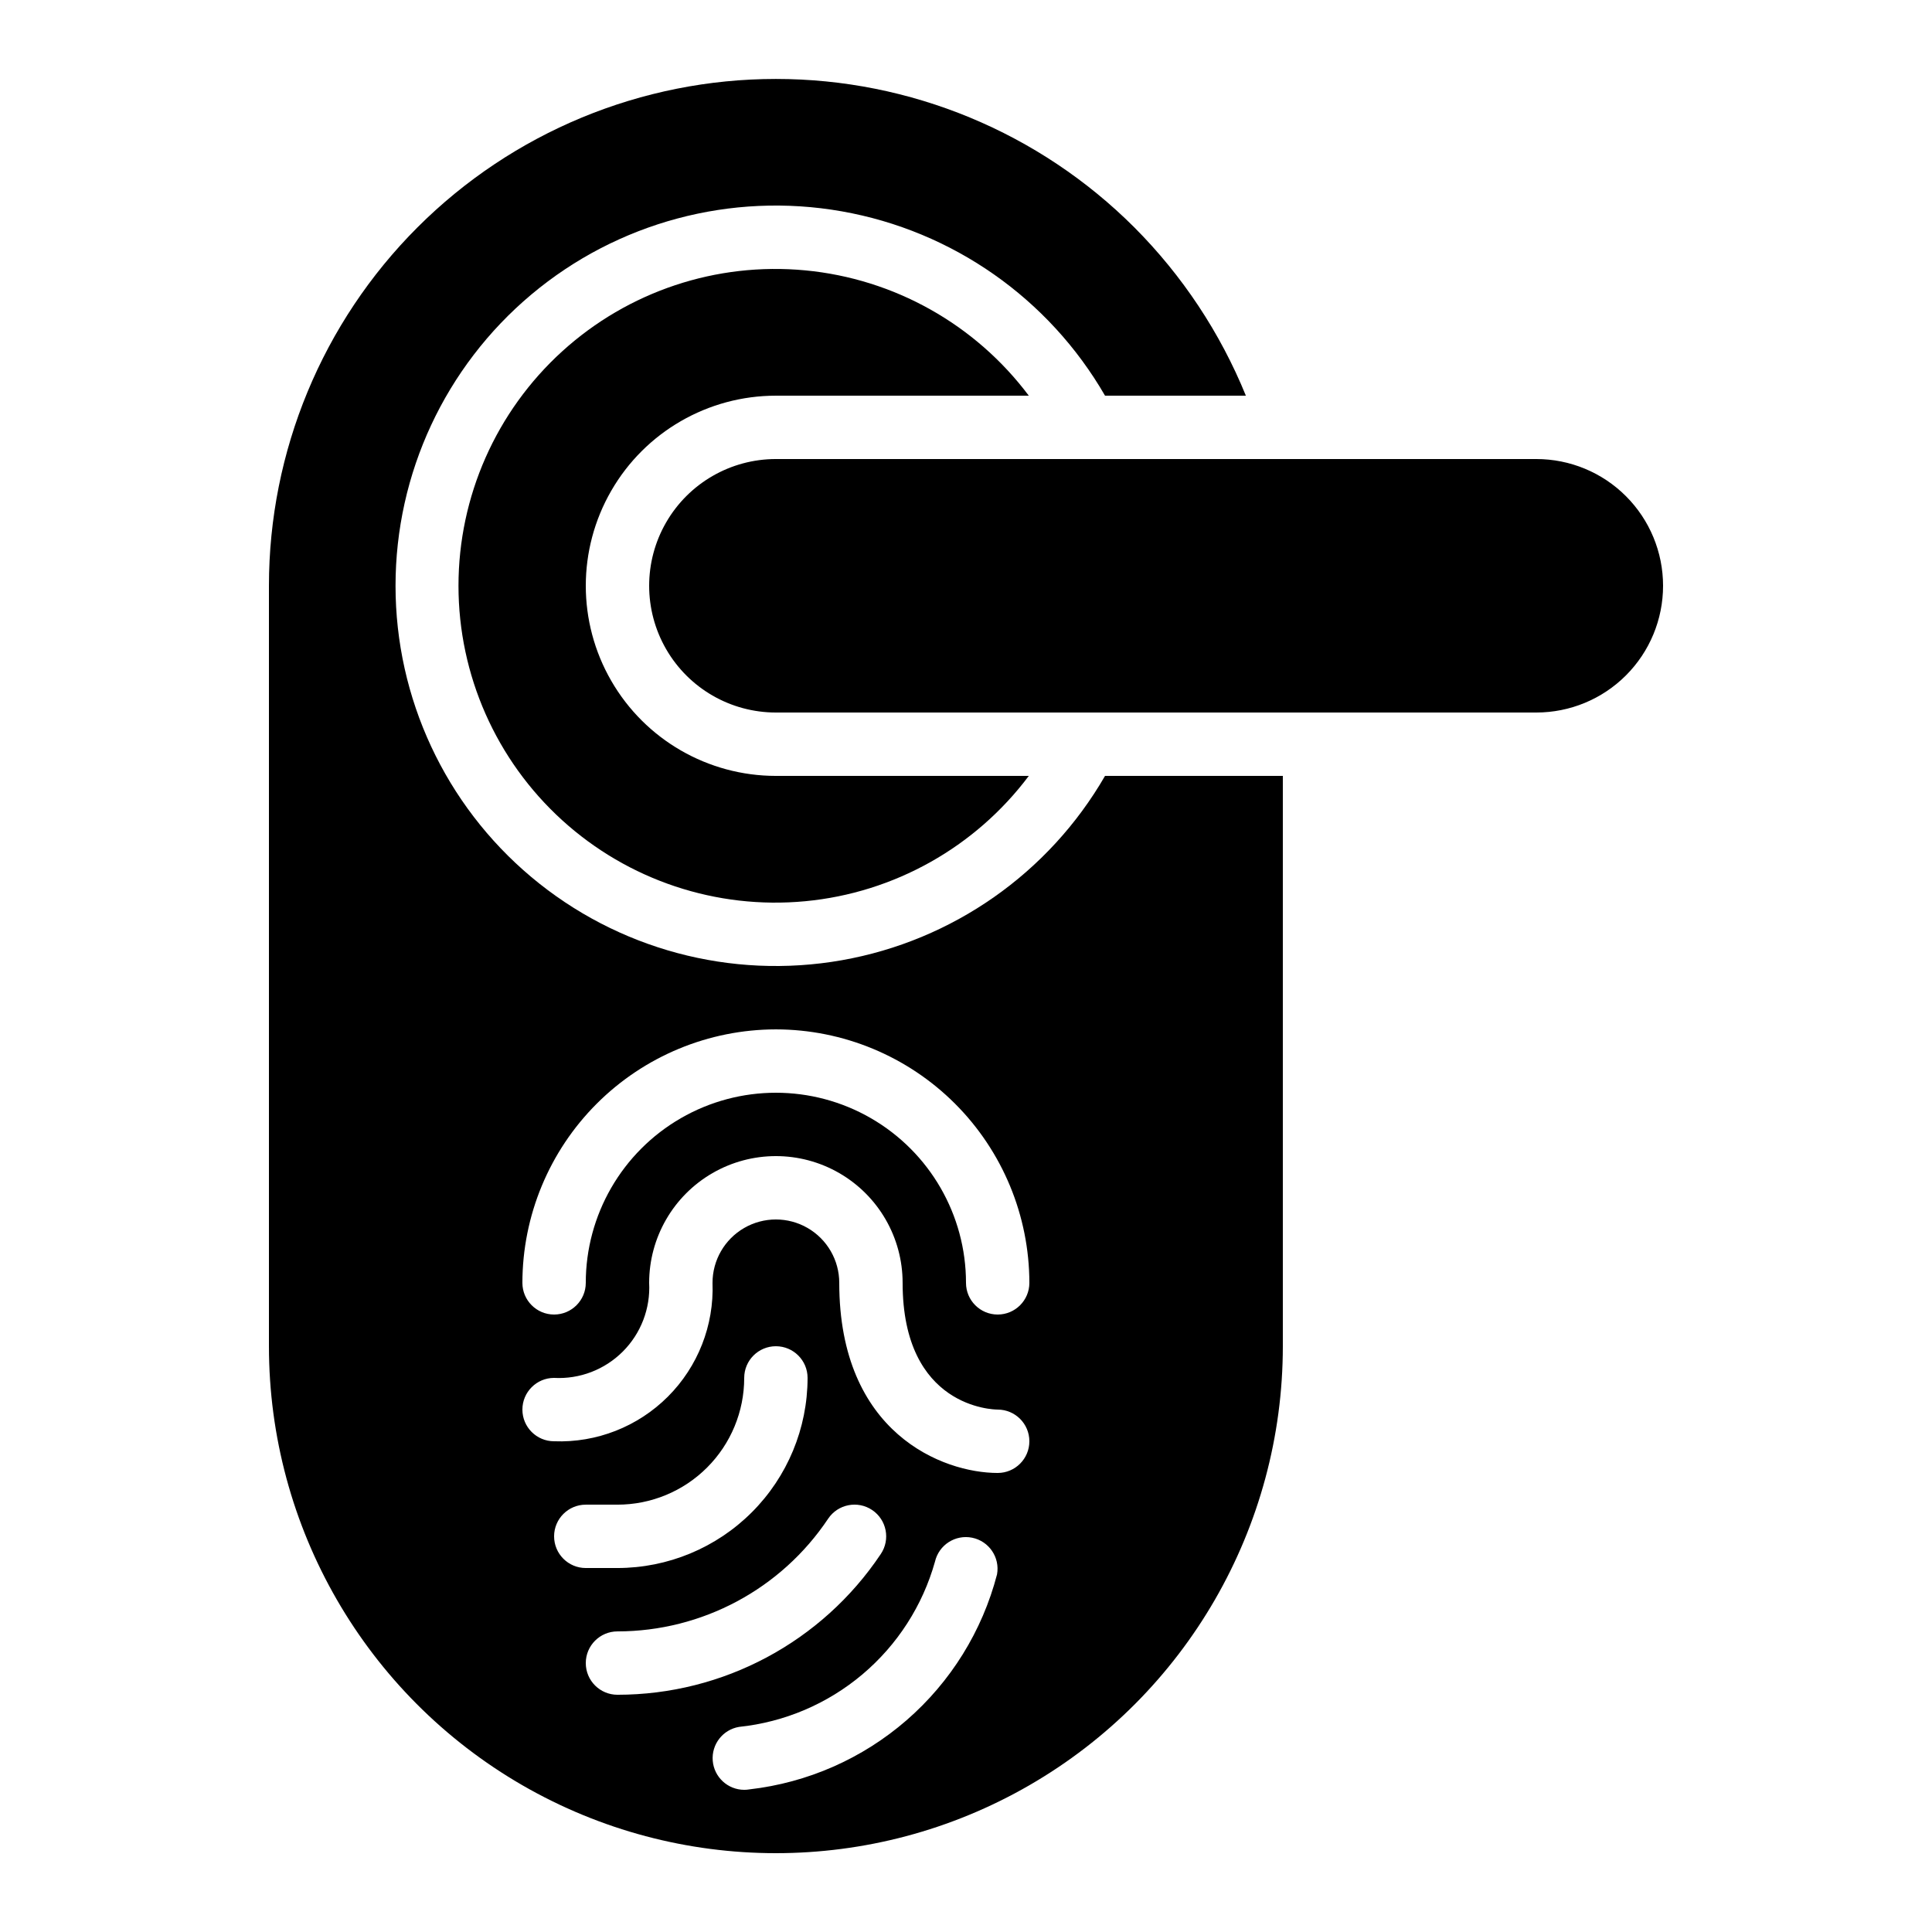
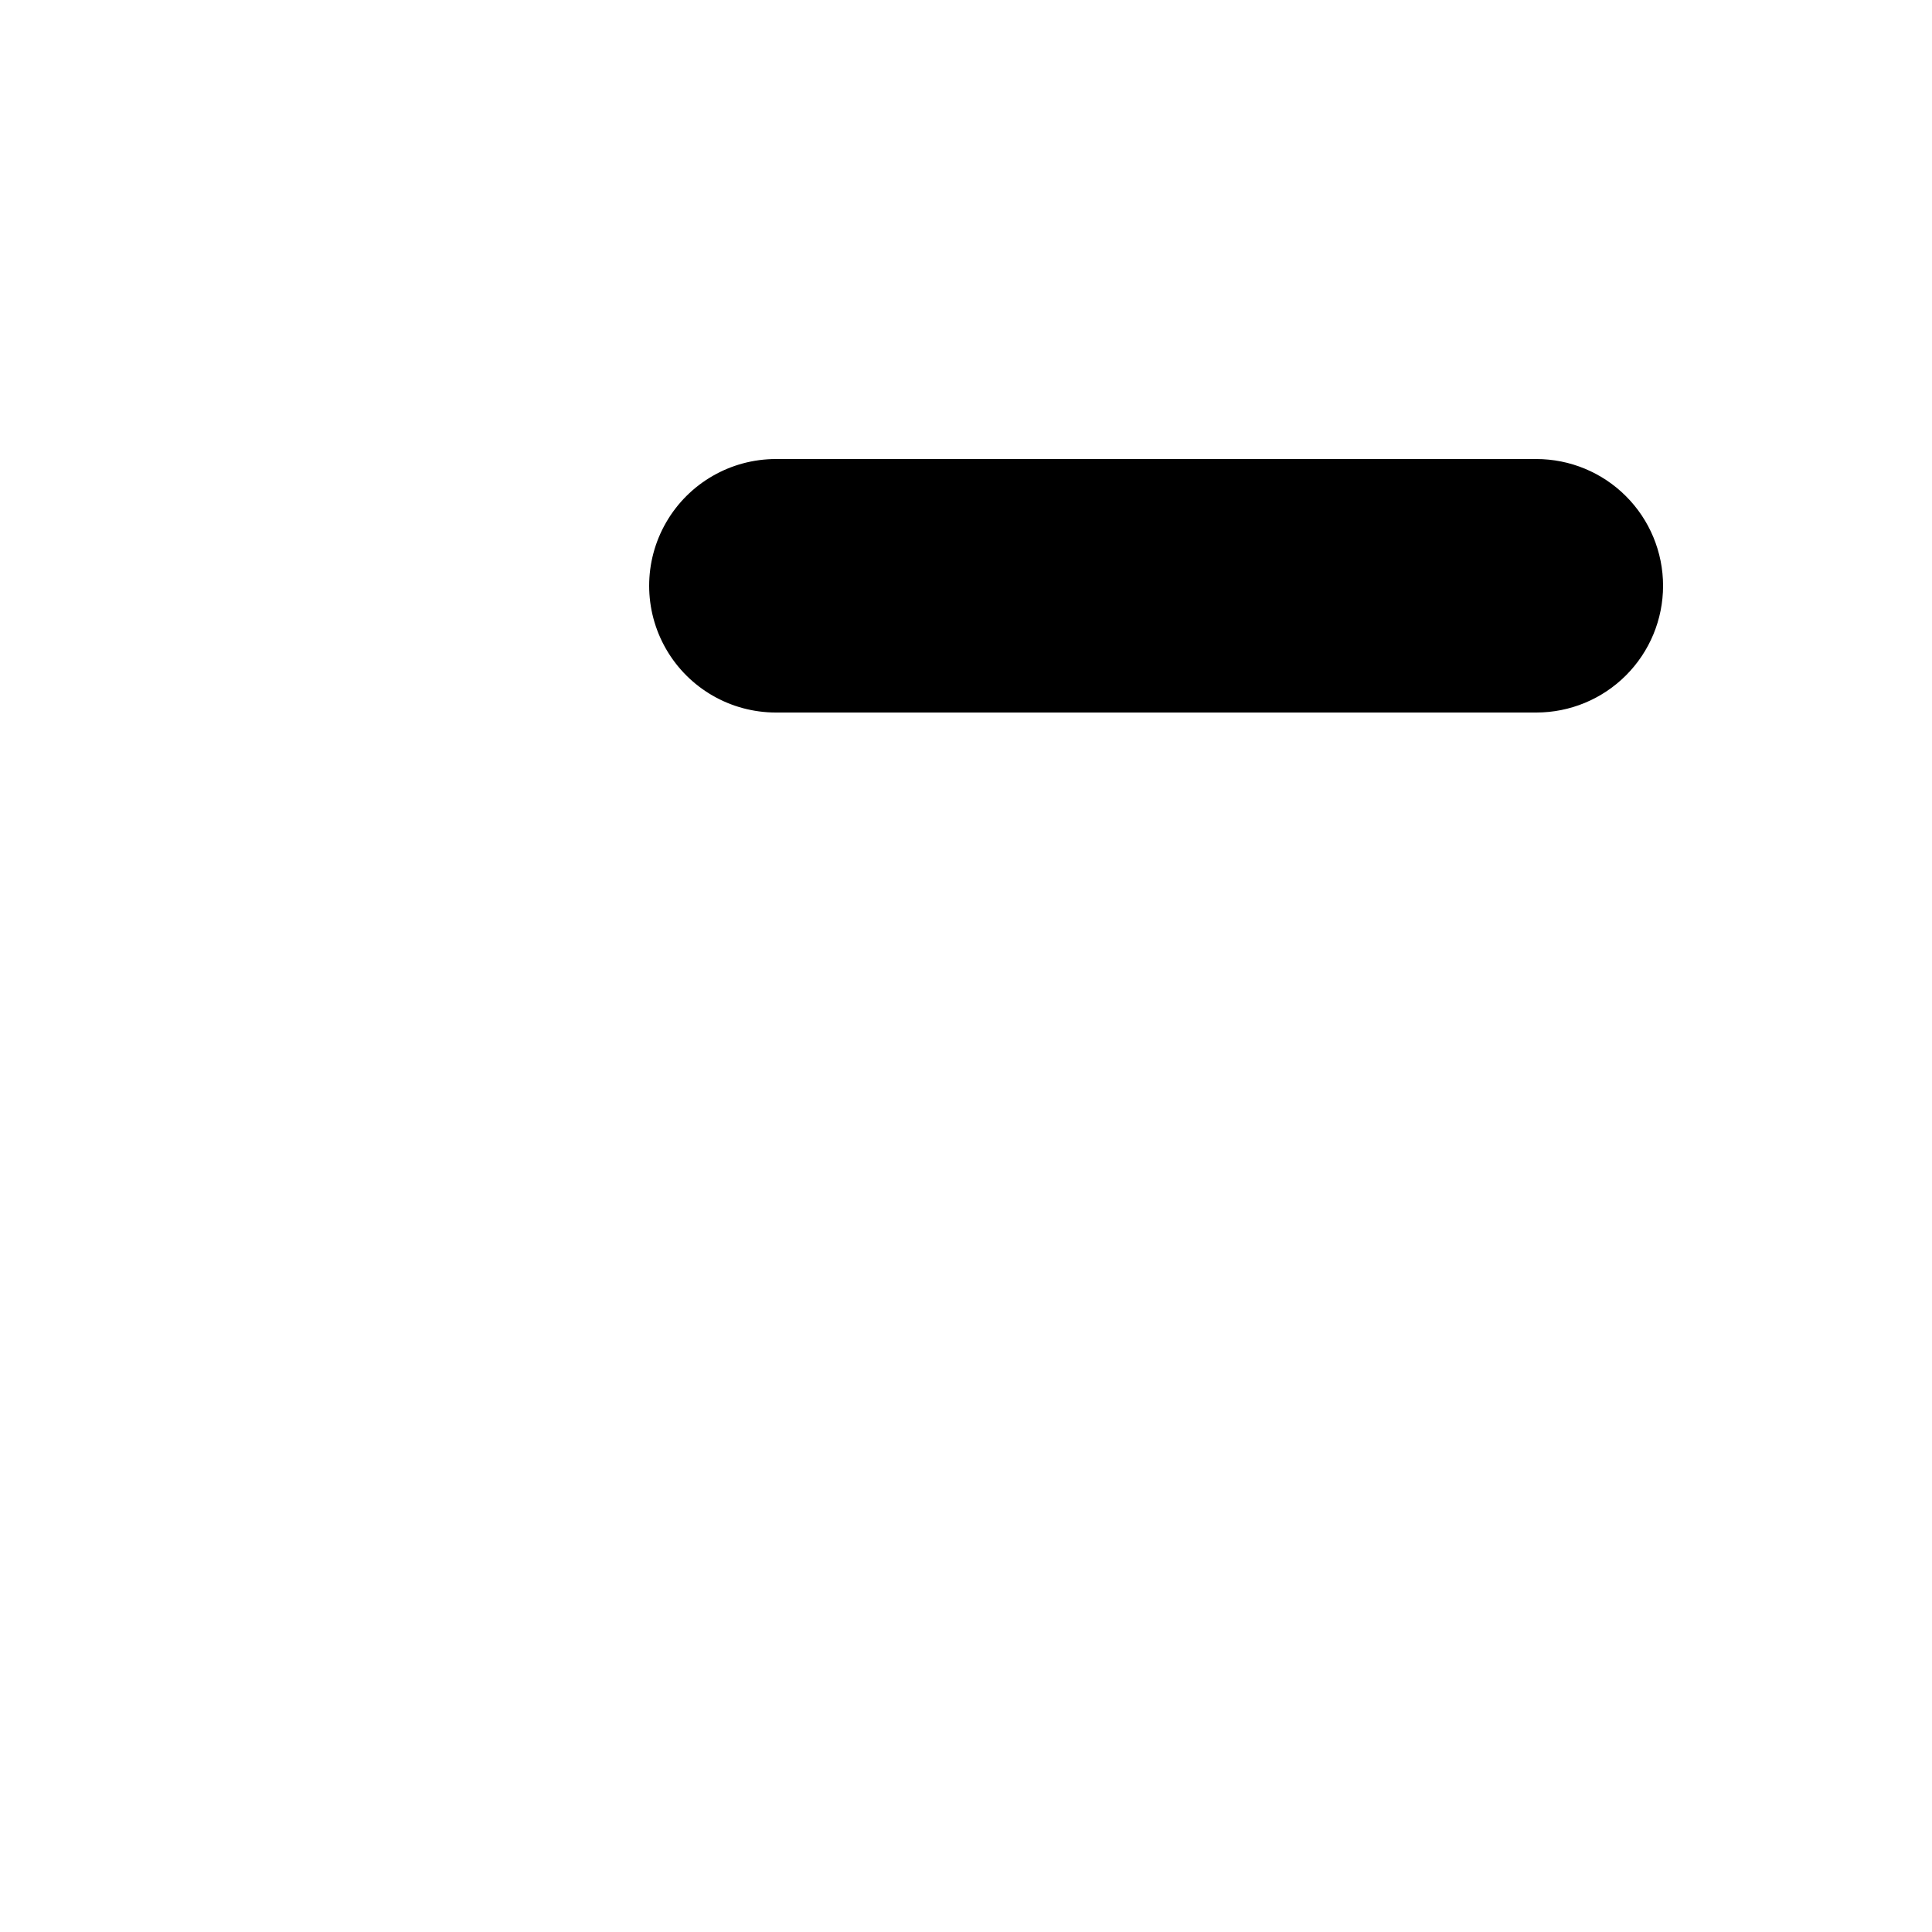
<svg xmlns="http://www.w3.org/2000/svg" fill="#000000" width="800px" height="800px" version="1.1" viewBox="144 144 512 512">
  <g>
    <path d="m584.73 299.24c0-8.91-3.539-17.453-9.84-23.75-6.297-6.301-14.84-9.84-23.75-9.84h-201.52c-12 0-23.086 6.402-29.086 16.793-6 10.395-6 23.195 0 33.59 6 10.391 17.086 16.793 29.086 16.793h201.52c8.91 0 17.453-3.539 23.75-9.836 6.301-6.301 9.84-14.844 9.84-23.75z" />
-     <path d="m349.62 248.86h67.023c-14.188-18.918-35.699-30.977-59.242-33.211-23.543-2.234-46.938 5.562-64.434 21.477-17.492 15.914-27.465 38.465-27.465 62.117 0 23.648 9.973 46.199 27.465 62.113 17.496 15.914 40.891 23.711 64.434 21.477 23.543-2.234 45.055-14.293 59.242-33.211h-67.023c-18 0-34.633-9.602-43.629-25.191-9-15.586-9-34.793 0-50.379 8.996-15.59 25.629-25.191 43.629-25.191z" />
-     <path d="m215.27 299.24v201.52c0 47.996 25.605 92.348 67.172 116.35 41.57 24 92.781 24 134.35 0 41.566-24 67.172-68.352 67.172-116.35v-151.14h-47.121c-14.891 25.793-40.434 43.68-69.766 48.852s-59.449-2.898-82.266-22.043-35.992-47.406-35.992-77.188c0-29.785 13.176-58.043 35.992-77.191 22.816-19.145 52.934-27.215 82.266-22.043s54.875 23.059 69.766 48.852h37.324c-6.793-16.684-16.844-31.848-29.566-44.605-25.195-25.188-59.363-39.336-94.988-39.332-35.625 0-69.793 14.148-94.984 39.34-25.195 25.188-39.352 59.352-39.359 94.98zm75.57 251.91v-0.004c0-4.637 3.758-8.395 8.398-8.395h8.398-0.004c8.91 0 17.453-3.539 23.75-9.84 6.301-6.297 9.84-14.84 9.84-23.75 0-4.637 3.758-8.395 8.395-8.395 4.637 0 8.398 3.758 8.398 8.395-0.016 13.359-5.328 26.164-14.773 35.609-9.445 9.445-22.25 14.758-35.609 14.773h-8.395c-4.641 0-8.398-3.762-8.398-8.398zm8.398 33.586c0-4.641 3.758-8.398 8.395-8.398 22.434-0.012 43.383-11.219 55.84-29.875 2.586-3.852 7.809-4.875 11.66-2.289 3.852 2.586 4.875 7.809 2.285 11.66-15.578 23.301-41.754 37.293-69.785 37.297-4.637 0-8.395-3.758-8.395-8.395zm43.359 33.469c-0.453 0.078-0.914 0.117-1.375 0.117-4.359-0.016-7.984-3.367-8.34-7.711-0.355-4.344 2.672-8.238 6.969-8.965 12.047-1.258 23.434-6.106 32.691-13.91 9.258-7.805 15.961-18.211 19.234-29.871 1.02-4.445 5.398-7.262 9.863-6.352 4.469 0.914 7.391 5.223 6.586 9.711-3.906 15.012-12.27 28.492-23.98 38.66-11.715 10.172-26.234 16.559-41.648 18.32zm7.019-201.41c17.809 0.02 34.883 7.102 47.477 19.695s19.68 29.668 19.699 47.477c0 4.641-3.762 8.398-8.398 8.398s-8.395-3.758-8.395-8.398c0-17.996-9.605-34.629-25.191-43.629-15.59-9-34.793-9-50.383 0-15.586 9-25.188 25.633-25.188 43.629 0 4.641-3.762 8.398-8.398 8.398-4.637 0-8.398-3.758-8.398-8.398 0.023-17.809 7.106-34.883 19.699-47.477s29.668-19.676 47.477-19.695zm-58.777 92.363c6.785 0.363 13.406-2.176 18.211-6.981 4.805-4.805 7.34-11.422 6.981-18.211 0-11.996 6.402-23.086 16.793-29.086s23.195-6 33.586 0c10.395 6 16.793 17.09 16.793 29.086 0 33.199 24.168 33.586 25.191 33.586v0.004c4.637 0 8.398 3.758 8.398 8.395 0 4.641-3.762 8.398-8.398 8.398-14.52 0-41.984-10.531-41.984-50.383 0-5.996-3.199-11.543-8.395-14.543s-11.598-3-16.793 0c-5.199 3-8.398 8.547-8.398 14.543 0.426 11.262-3.859 22.191-11.828 30.16-7.969 7.965-18.895 12.254-30.156 11.824-4.637 0-8.398-3.758-8.398-8.395 0-4.637 3.762-8.398 8.398-8.398z" />
  </g>
</svg>